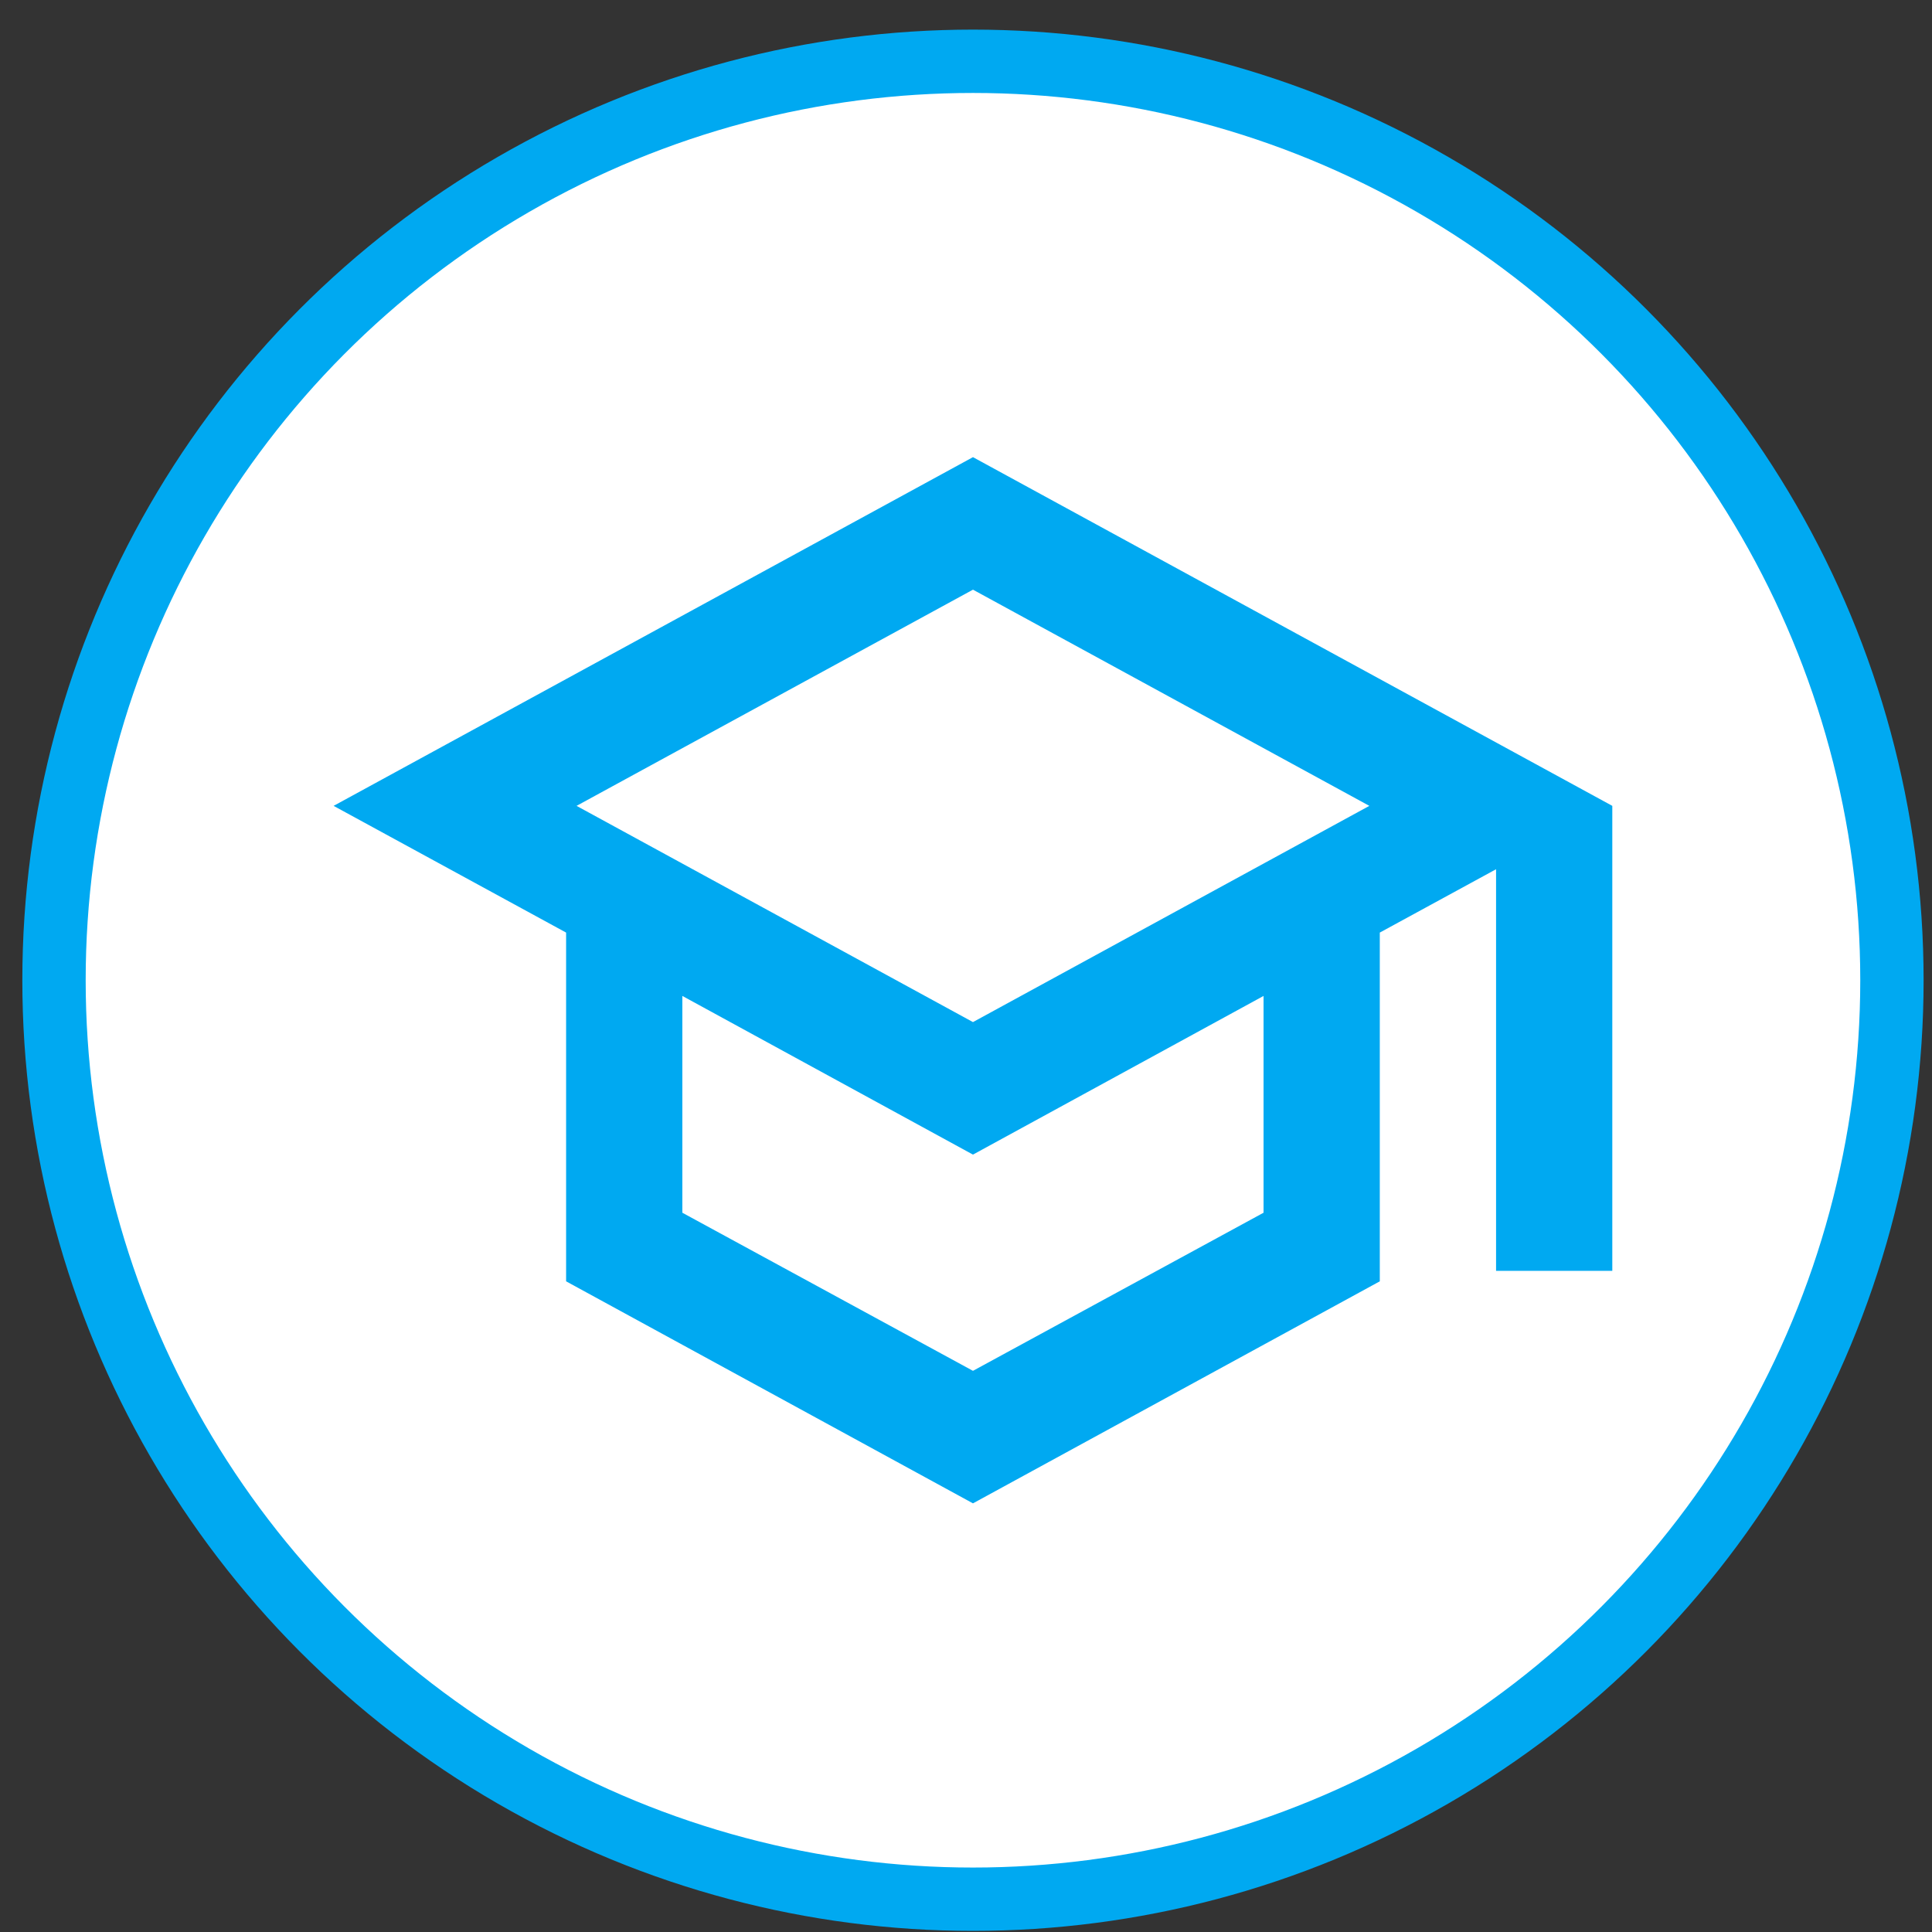
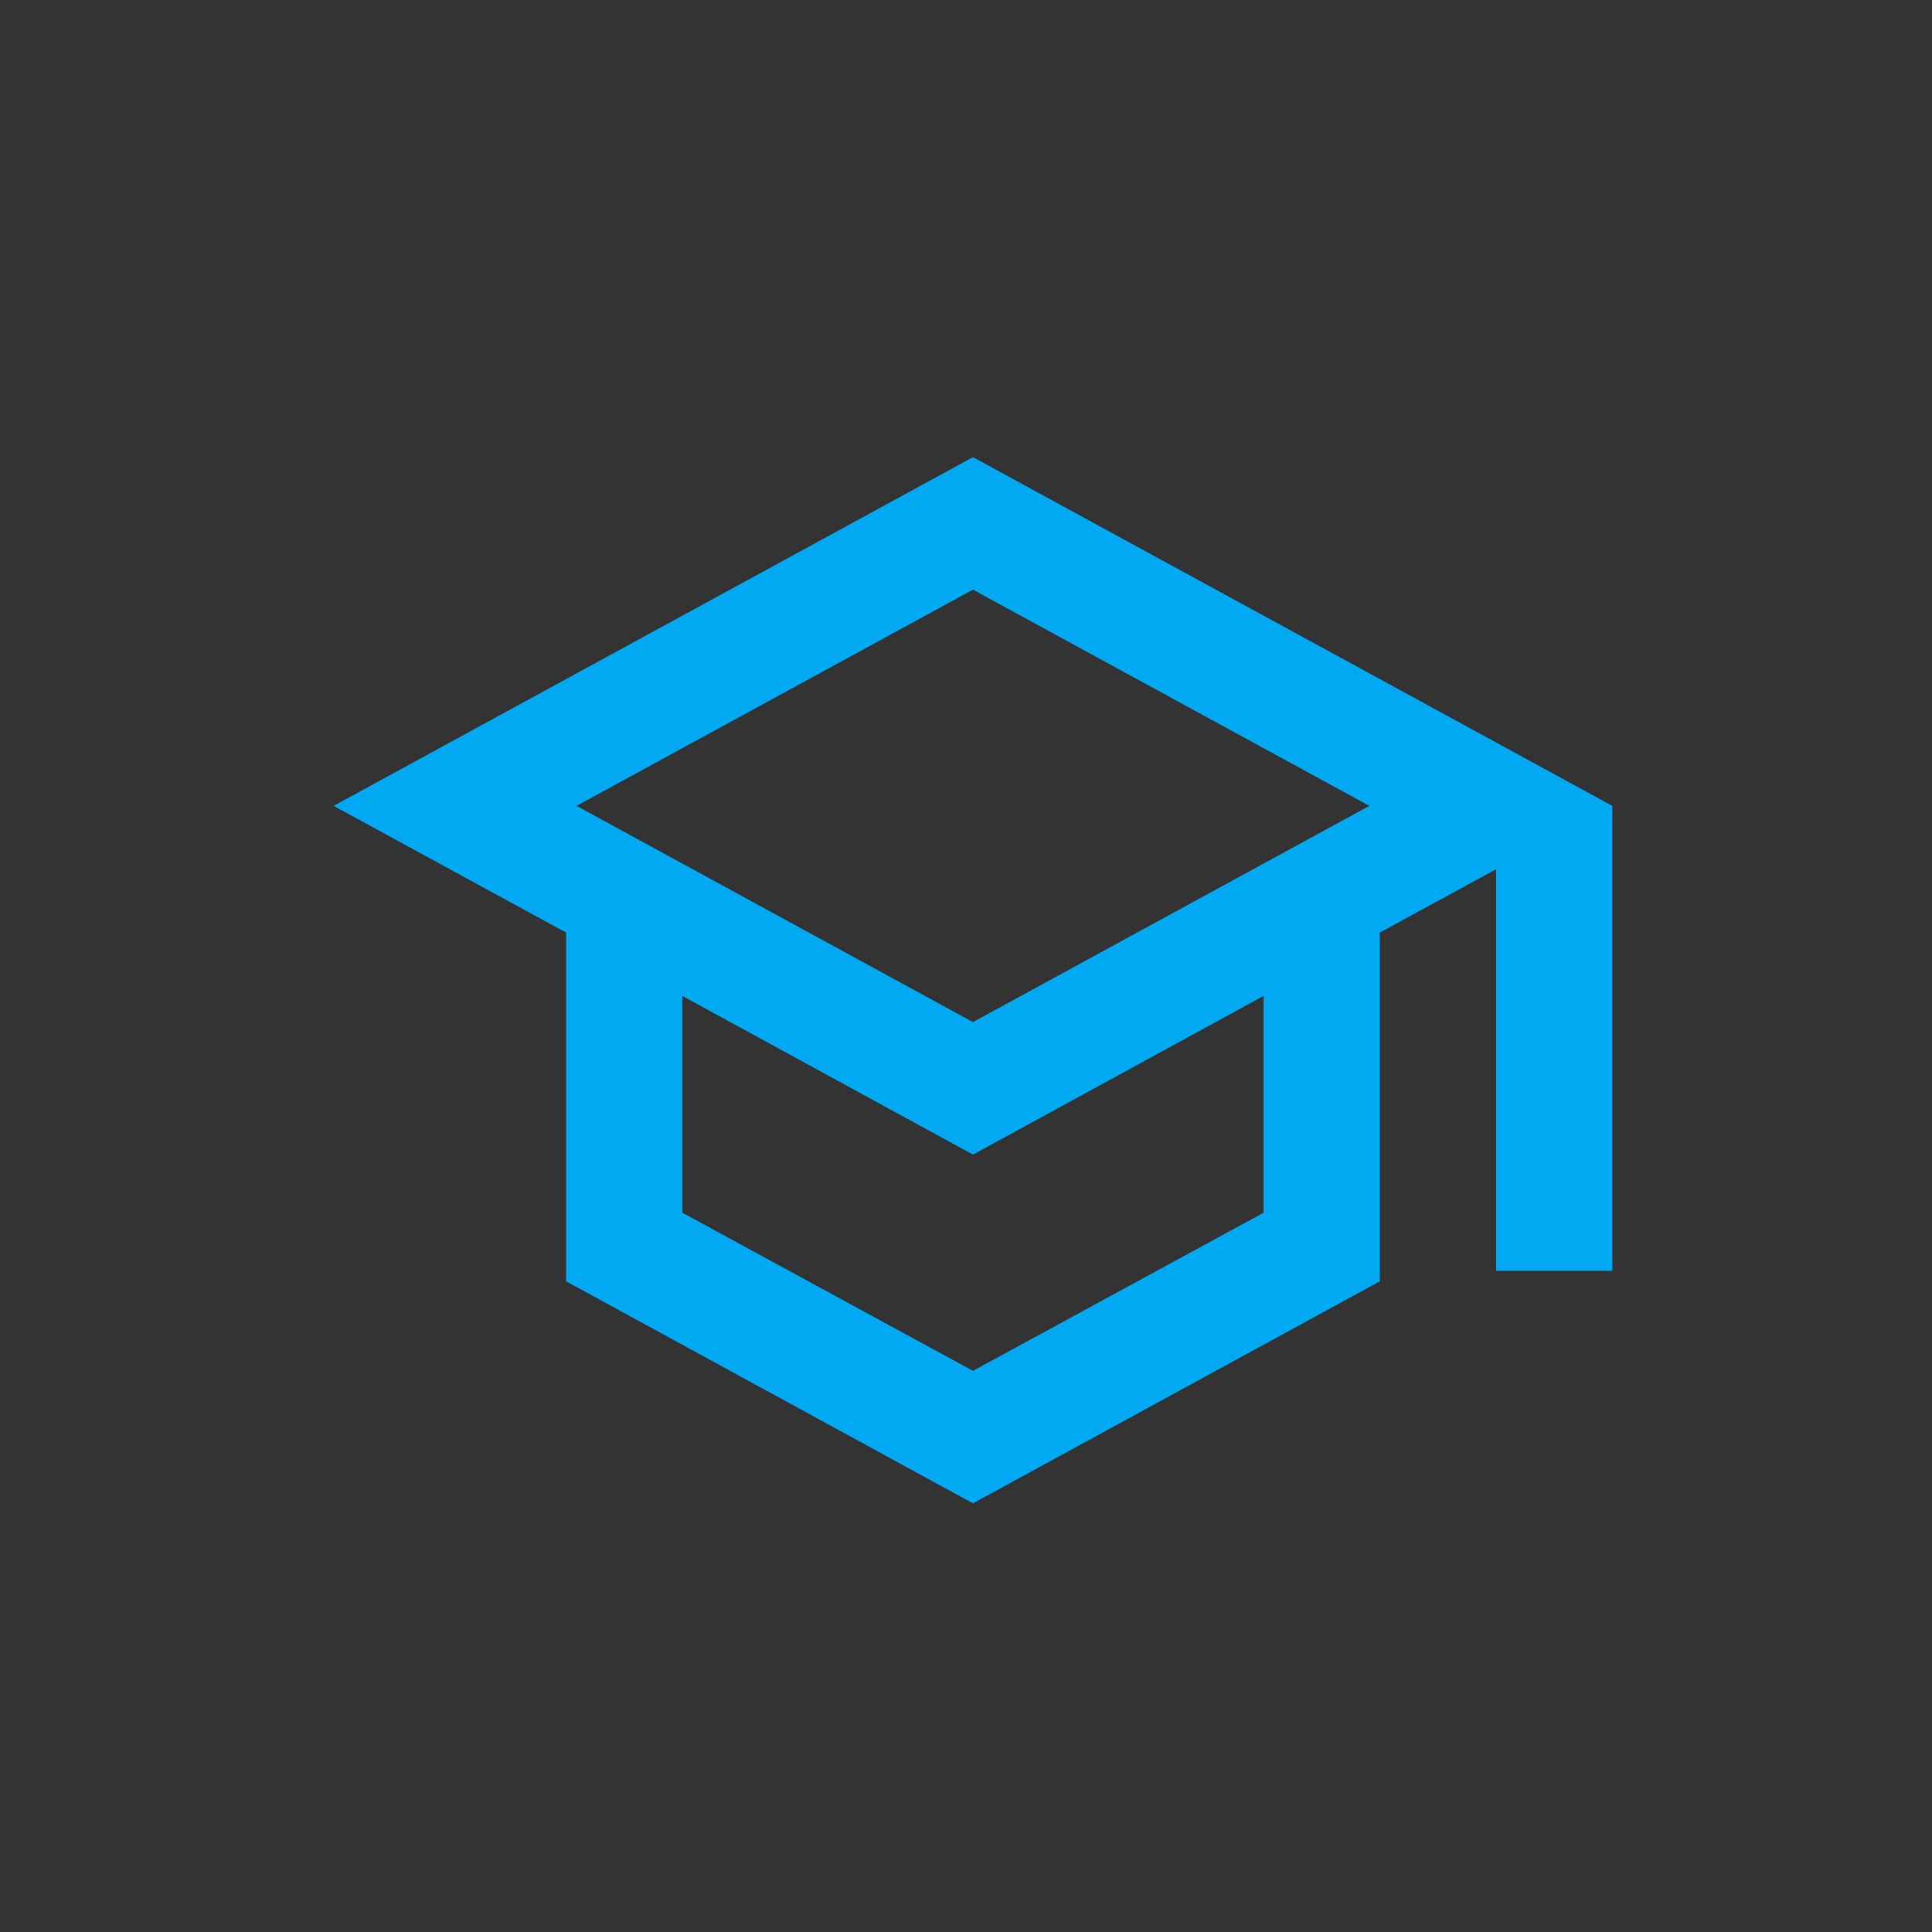
<svg xmlns="http://www.w3.org/2000/svg" width="61" height="61" viewBox="0 0 61 61" fill="none">
  <rect x="0" y="0" width="61" height="61" fill="#333333" stroke="none" />
-   <circle cx="30.72" cy="30.95" r="29.015" fill="white" stroke="#00A9F1" stroke-width="2" />
  <path d="M30.72 14.434L10.533 25.444L17.874 29.445V40.456L30.72 47.466L43.565 40.456V29.445L47.236 27.445V40.125H50.906V25.444L30.72 14.434ZM43.235 25.444L30.72 32.271L18.204 25.444L30.72 18.618L43.235 25.444ZM39.895 38.29L30.72 43.282L21.544 38.29V31.445L30.72 36.455L39.895 31.445V38.29Z" fill="#00A9F1" />
</svg>